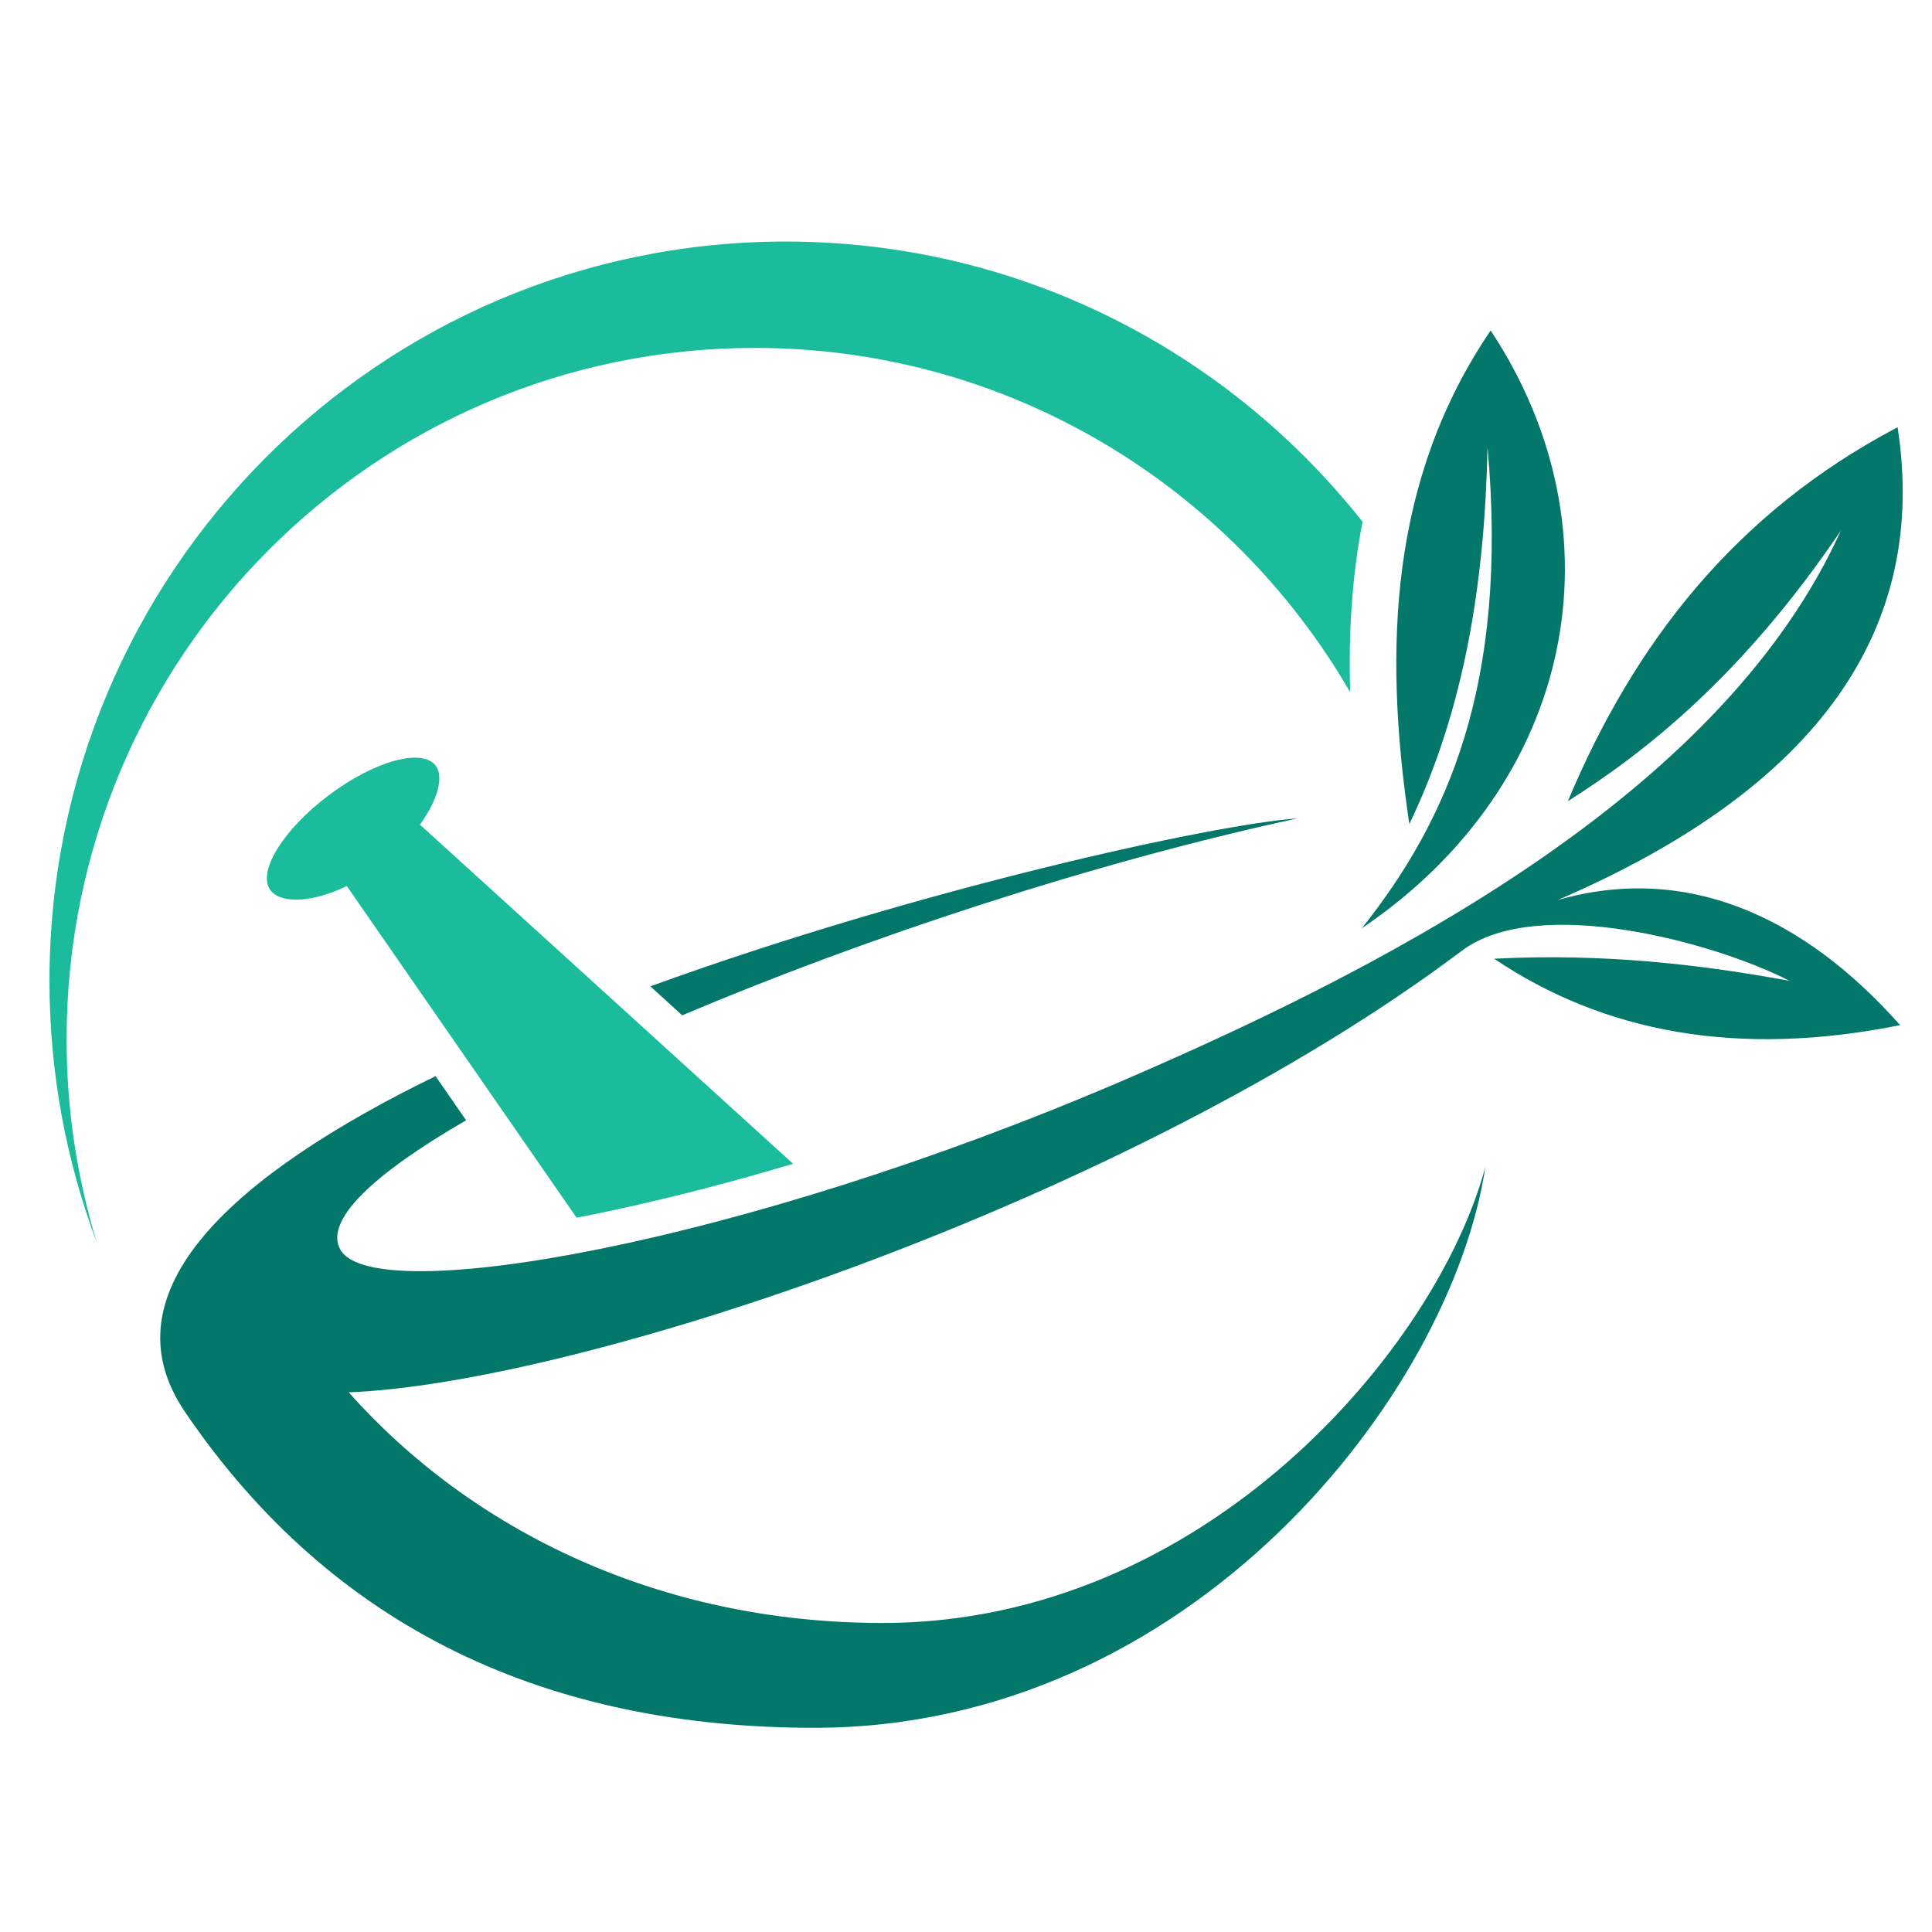
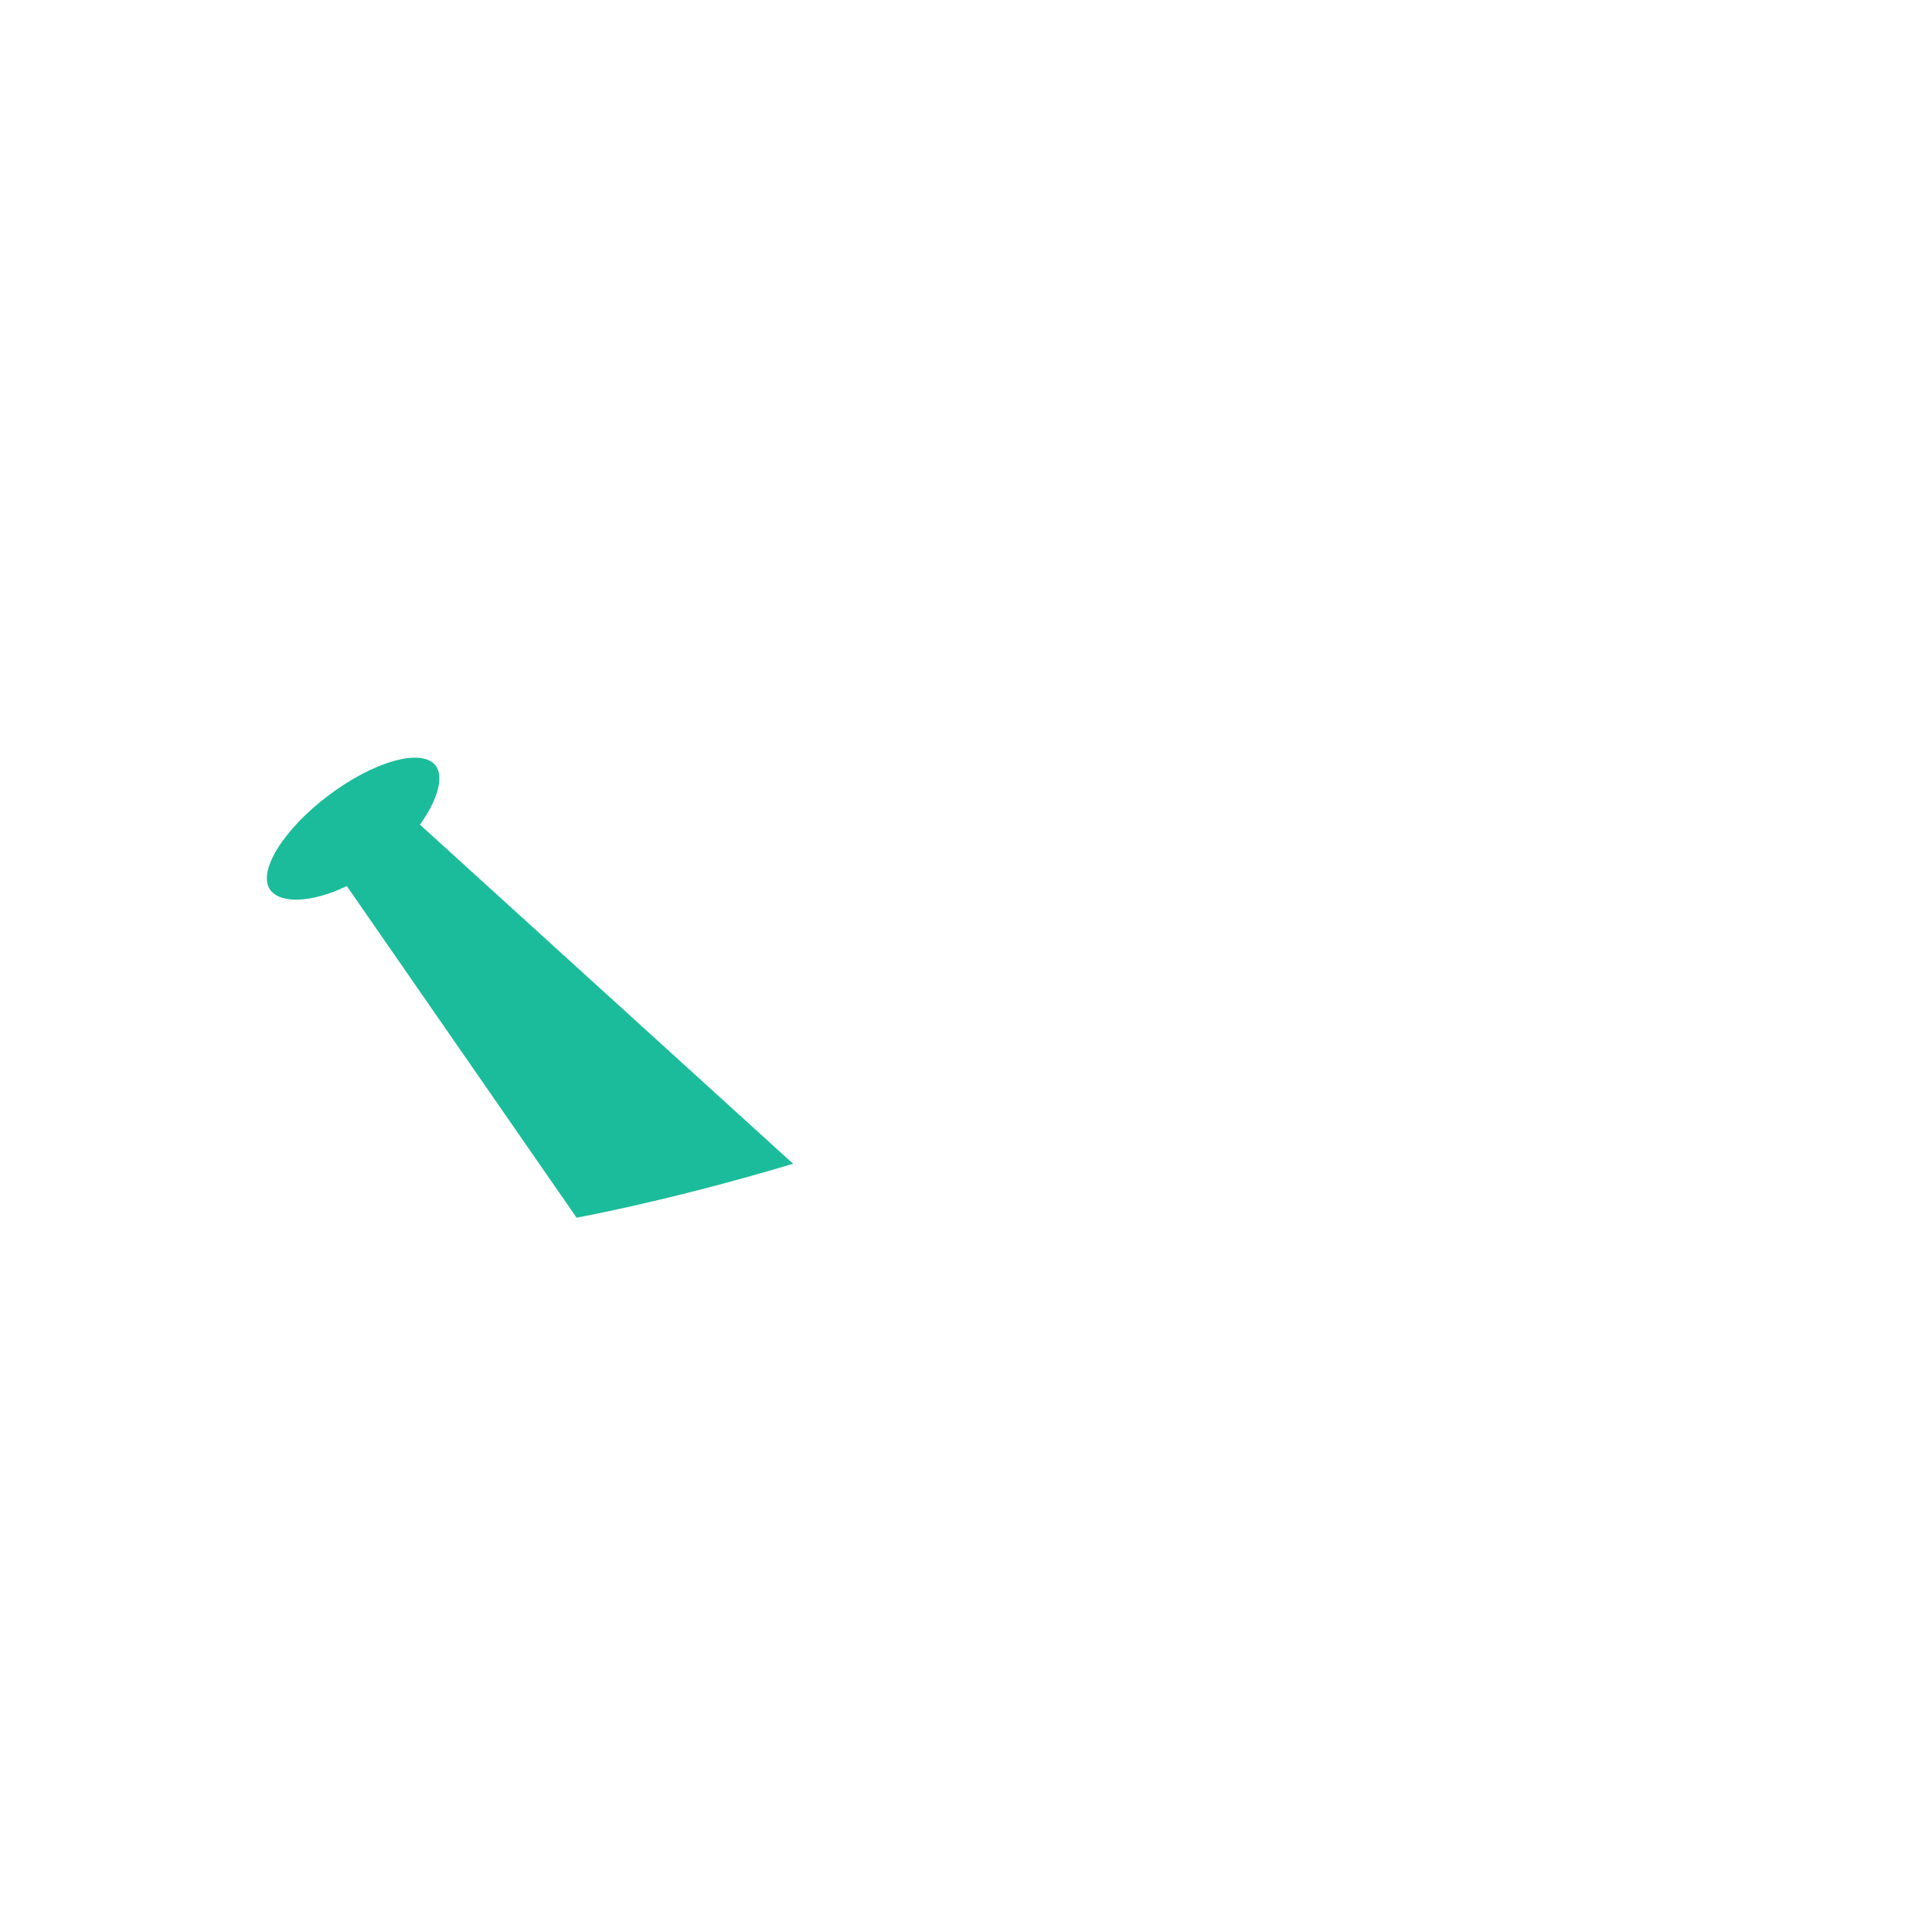
<svg xmlns="http://www.w3.org/2000/svg" version="1.1" id="Calque_1" x="0px" y="0px" width="36px" height="36px" viewBox="0 0 36 36" enable-background="new 0 0 36 36" xml:space="preserve">
  <g>
-     <path fill-rule="evenodd" clip-rule="evenodd" fill="#1BBC9B" d="M14.64,4.501c4.355,0,8.235,2.041,10.749,5.221   c-0.2,1.036-0.264,2.099-0.23,3.177C22.936,9.063,18.8,6.483,14.065,6.483c-7.081,0-12.824,5.77-12.824,12.884   c0,1.315,0.197,2.586,0.562,3.782c-0.568-1.513-0.881-3.153-0.881-4.867C0.921,10.672,7.065,4.501,14.64,4.501z" />
-     <path fill-rule="evenodd" clip-rule="evenodd" fill="#03776A" d="M24.173,15.25c-1.52,0.104-7.032,1.302-12.054,3.129l0.593,0.54   C16.103,17.482,20.344,16.079,24.173,15.25L24.173,15.25z M8.116,20.052l0.569,0.823c-1.711,0.99-2.658,1.866-2.34,2.415   c0.629,1.089,7.47-0.096,14.592-3.161c5.365-2.309,11.221-5.5,13.365-10.242c-1.846,2.724-3.654,4.136-5.087,5.042   c1.224-2.922,3.102-5.369,6.144-6.968c0.578,3.75-1.459,6.712-6.334,8.81c2.386-0.684,4.573,0.29,6.381,2.331   c-3.034,0.61-5.524,0.135-7.566-1.238c2.025-0.102,3.808,0.101,5.503,0.412c-1.385-0.714-4.698-1.619-6.105-0.559   c-6.166,4.64-16.412,8.059-20.74,8.227c2.287,2.573,5.784,4.298,9.947,4.298c5.996,0,10.327-5.114,11.233-8.5   c-0.64,4.242-5.482,10.453-12.504,10.453c-4.926,0-8.954-1.805-11.727-5.886C1.914,24.052,4.386,21.872,8.116,20.052L8.116,20.052z    M25.376,17.297c3.979-2.692,4.889-7.375,2.4-11.139c-1.871,2.758-2.006,5.907-1.515,9.197c1.043-2.171,1.405-4.551,1.457-7.026   C28.115,12.768,26.962,15.299,25.376,17.297z" />
    <path fill-rule="evenodd" clip-rule="evenodd" fill="#1BBC9B" d="M6.122,14.821c0.85-0.641,1.744-0.888,1.996-0.554   c0.159,0.209,0.034,0.646-0.293,1.099l6.953,6.319c-1.097,0.328-2.199,0.616-3.296,0.854c-0.243,0.053-0.489,0.104-0.738,0.151   l-4.282-6.18c-0.645,0.313-1.228,0.334-1.422,0.078C4.787,16.252,5.271,15.461,6.122,14.821z" />
  </g>
</svg>